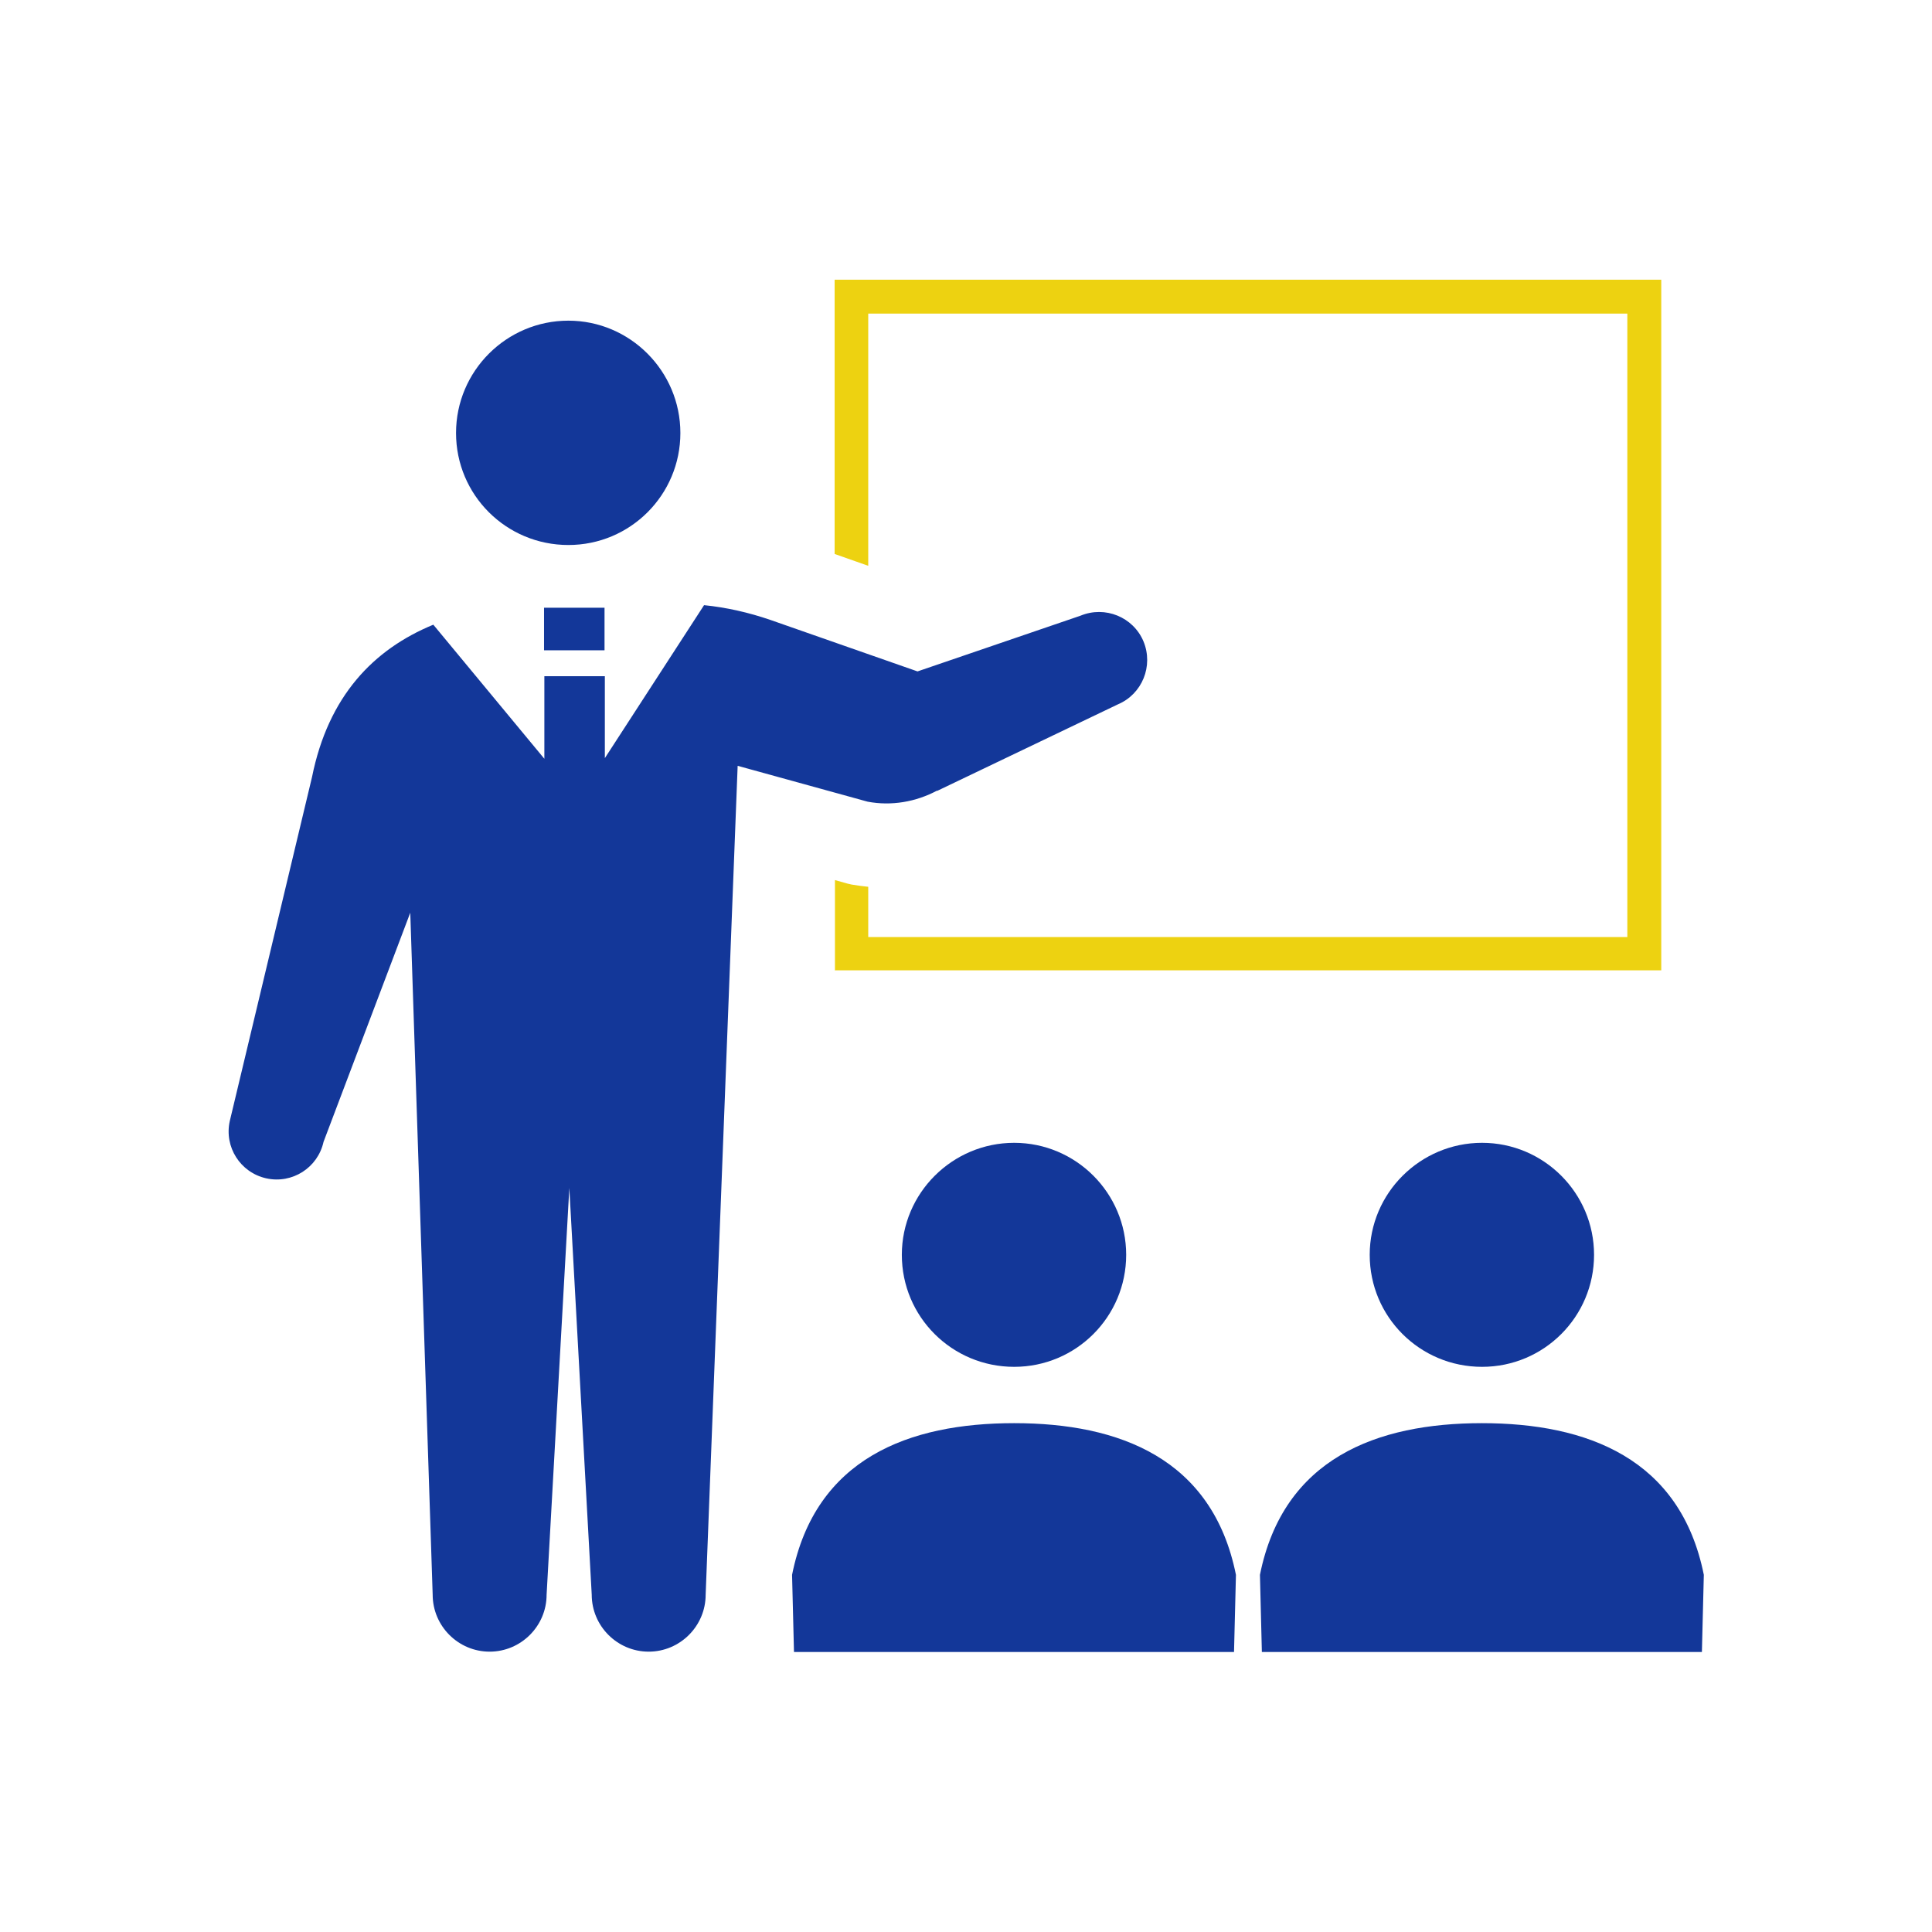
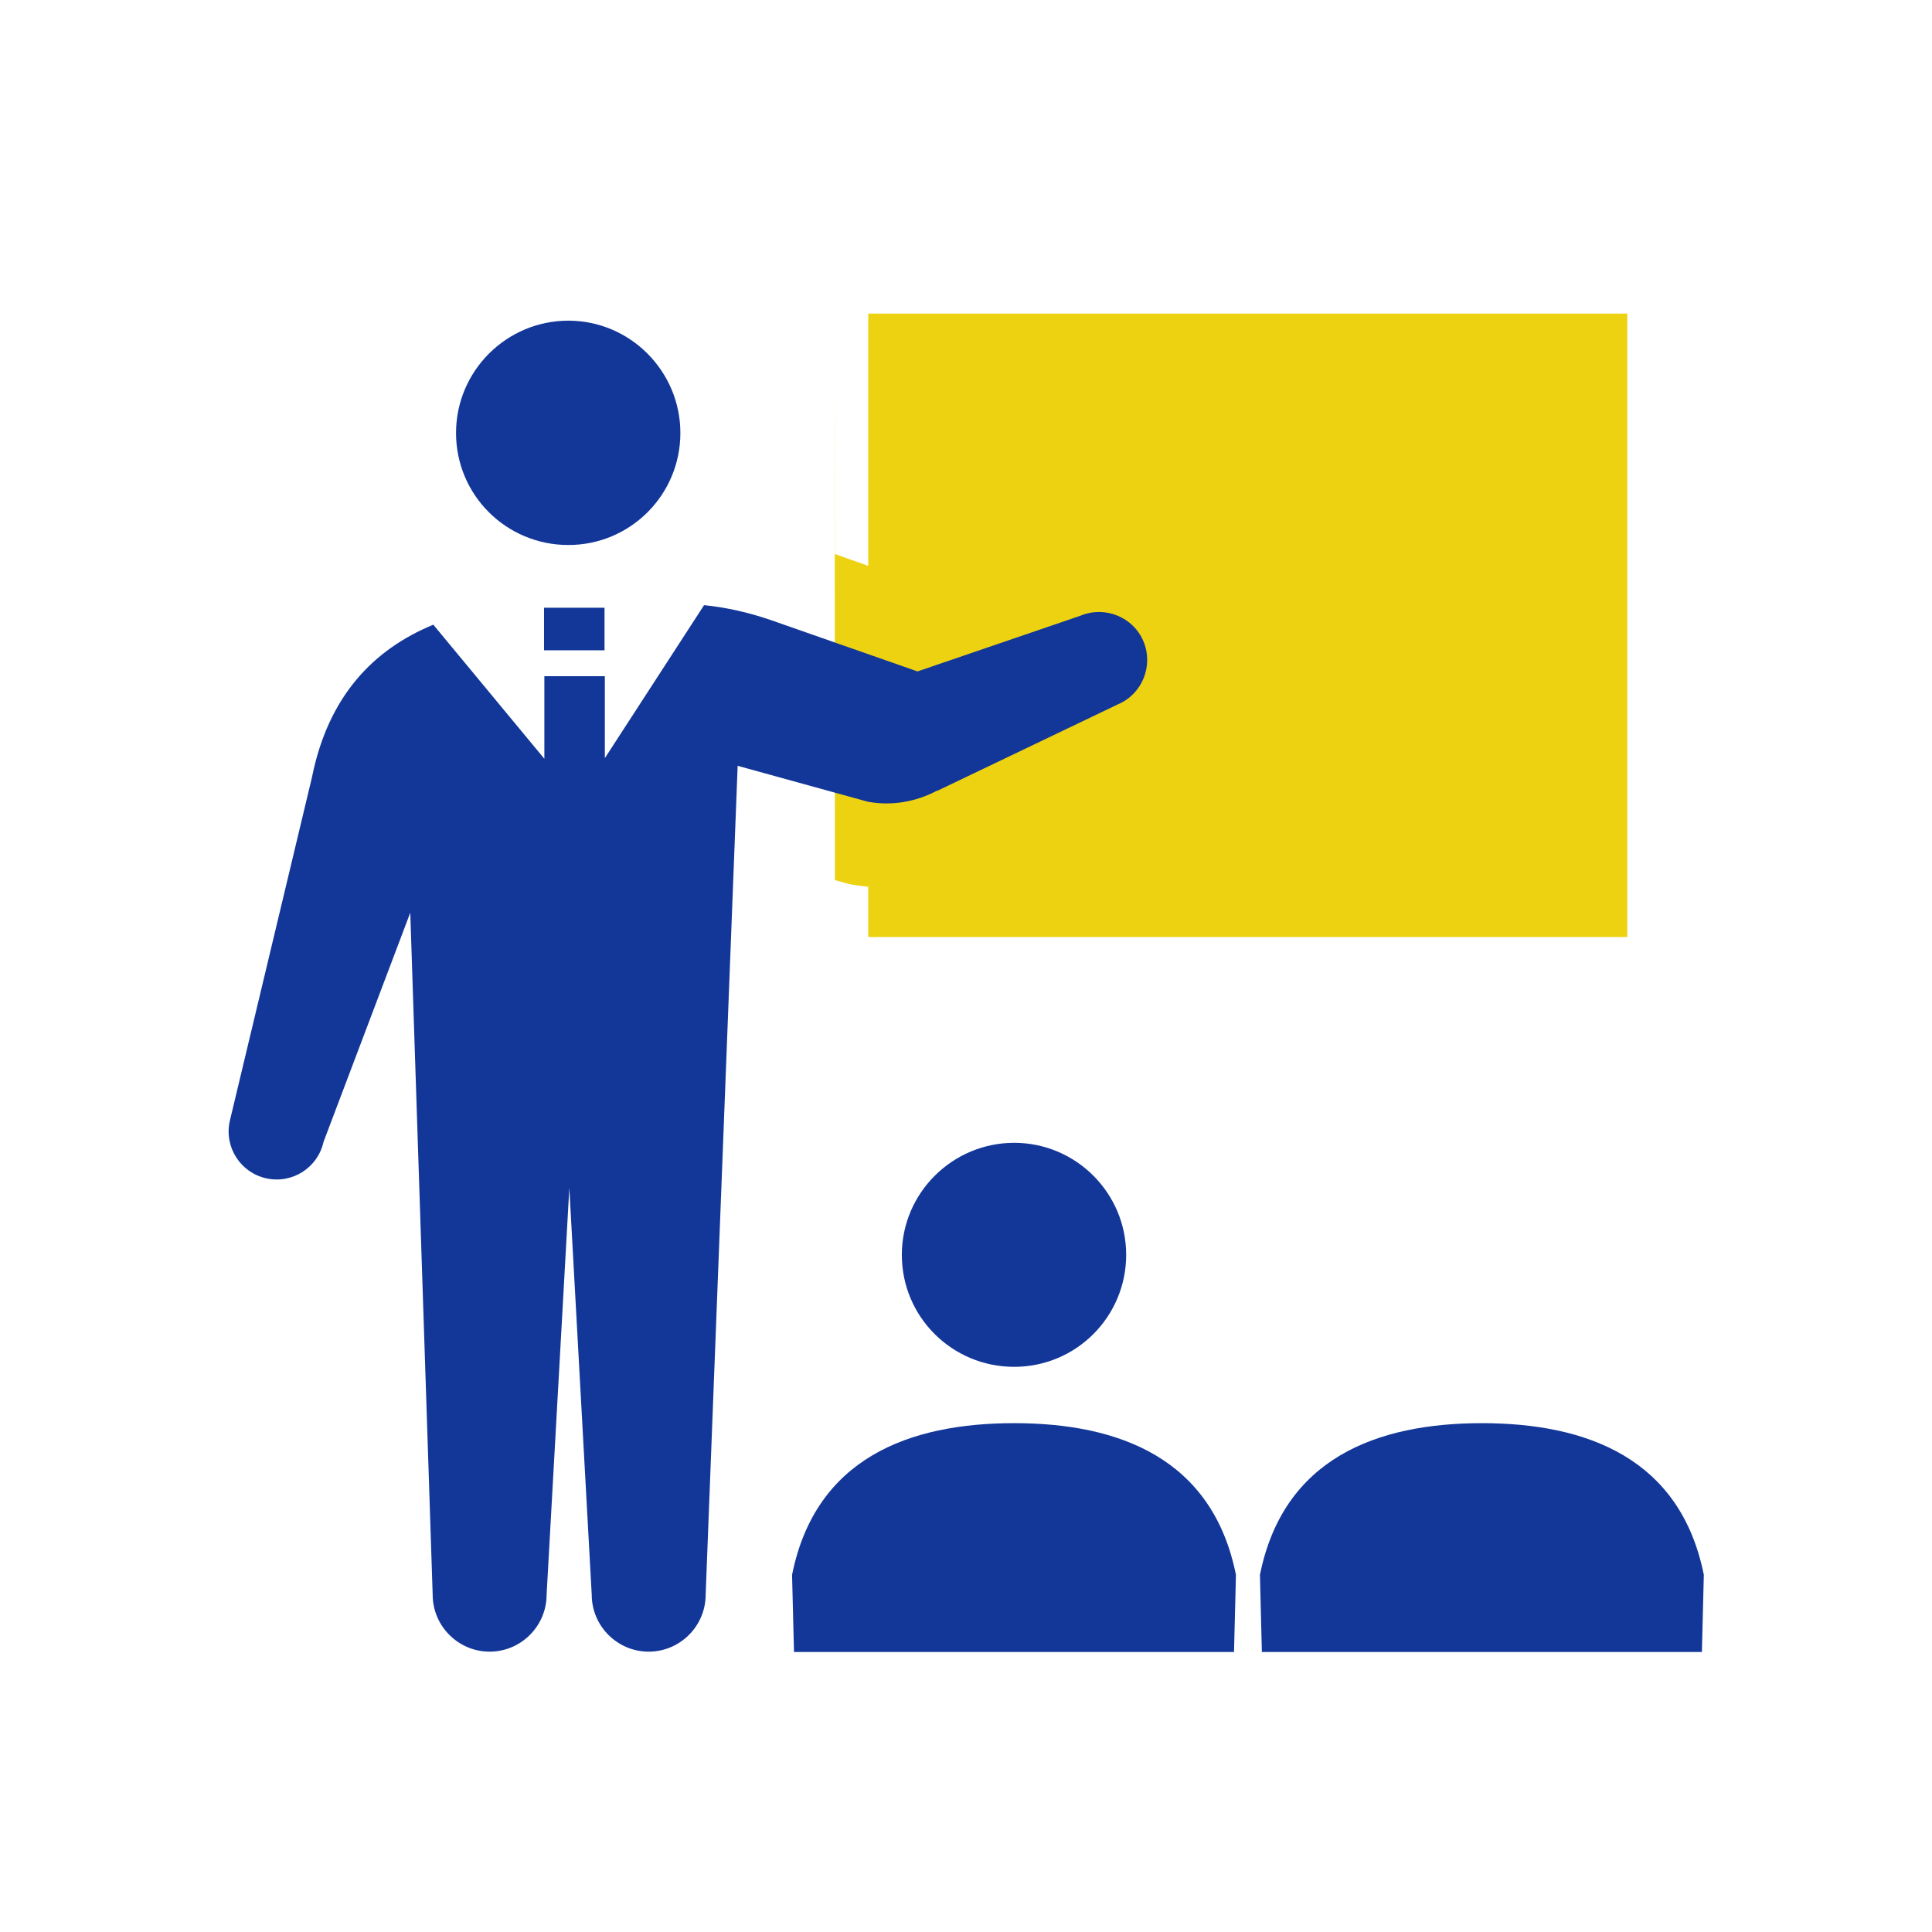
<svg xmlns="http://www.w3.org/2000/svg" id="_レイヤー_2" viewBox="0 0 60.37 60.37">
  <defs>
    <style>.cls-1{fill:none;}.cls-2{fill:#edd211;}.cls-3{fill:#133799;}</style>
  </defs>
  <g id="_レイヤー_3">
    <g id="icon02">
      <rect class="cls-1" width="60.37" height="60.37" />
      <path class="cls-3" d="M17.76,17.03c1.94,0,3.5-1.57,3.5-3.5s-1.57-3.51-3.5-3.51-3.51,1.57-3.51,3.51,1.57,3.5,3.51,3.5Z" />
-       <path class="cls-2" d="M26.09,30.33v-2.83l.39.11.13.03c.17.03.34.05.52.07v1.57h23.72V9.8h-23.72v7.88l-1.05-.37v-8.57h25.83v21.58h-25.83Z" />
+       <path class="cls-2" d="M26.09,30.33v-2.83l.39.11.13.03c.17.03.34.05.52.07v1.57h23.72V9.8h-23.72v7.88l-1.05-.37v-8.57h25.83h-25.83Z" />
      <path class="cls-3" d="M28.18,39.21c0,1.94,1.57,3.5,3.51,3.5s3.5-1.57,3.5-3.5-1.57-3.5-3.5-3.5-3.51,1.57-3.51,3.5Z" />
      <path class="cls-3" d="M31.69,44.47c-3.29,0-6.21,1.1-6.94,4.74l.06,2.41h13.75l.06-2.41c-.73-3.64-3.65-4.74-6.93-4.74Z" />
-       <path class="cls-3" d="M42.8,39.21c0,1.94,1.57,3.5,3.51,3.5s3.5-1.57,3.5-3.5-1.57-3.5-3.5-3.5-3.51,1.57-3.51,3.5Z" />
      <path class="cls-3" d="M46.31,44.47c-3.29,0-6.21,1.1-6.94,4.74l.06,2.41h13.75l.06-2.41c-.73-3.64-3.65-4.74-6.94-4.74Z" />
      <path class="cls-3" d="M29.27,24.72l5.66-2.71c.76-.32,1.12-1.2.8-1.97-.32-.76-1.2-1.12-1.97-.8l-5.09,1.74-4.6-1.61c-.67-.23-1.37-.39-2.07-.46l-3.1,4.78v-2.56h-1.89v2.58l-3.47-4.19c-1.87.77-3.28,2.23-3.79,4.76l-2.57,10.75c-.18.81.33,1.61,1.14,1.79.81.18,1.61-.33,1.79-1.14l2.71-7.16.7,21.31c0,.98.8,1.78,1.78,1.78s1.78-.8,1.78-1.78l.71-12.71.7,12.71c0,.98.8,1.78,1.78,1.78s1.78-.8,1.78-1.78l1-25.9,4.06,1.12c.74.14,1.51.01,2.18-.35Z" />
      <rect class="cls-3" x="17" y="18.99" width="1.89" height="1.33" />
    </g>
  </g>
</svg>